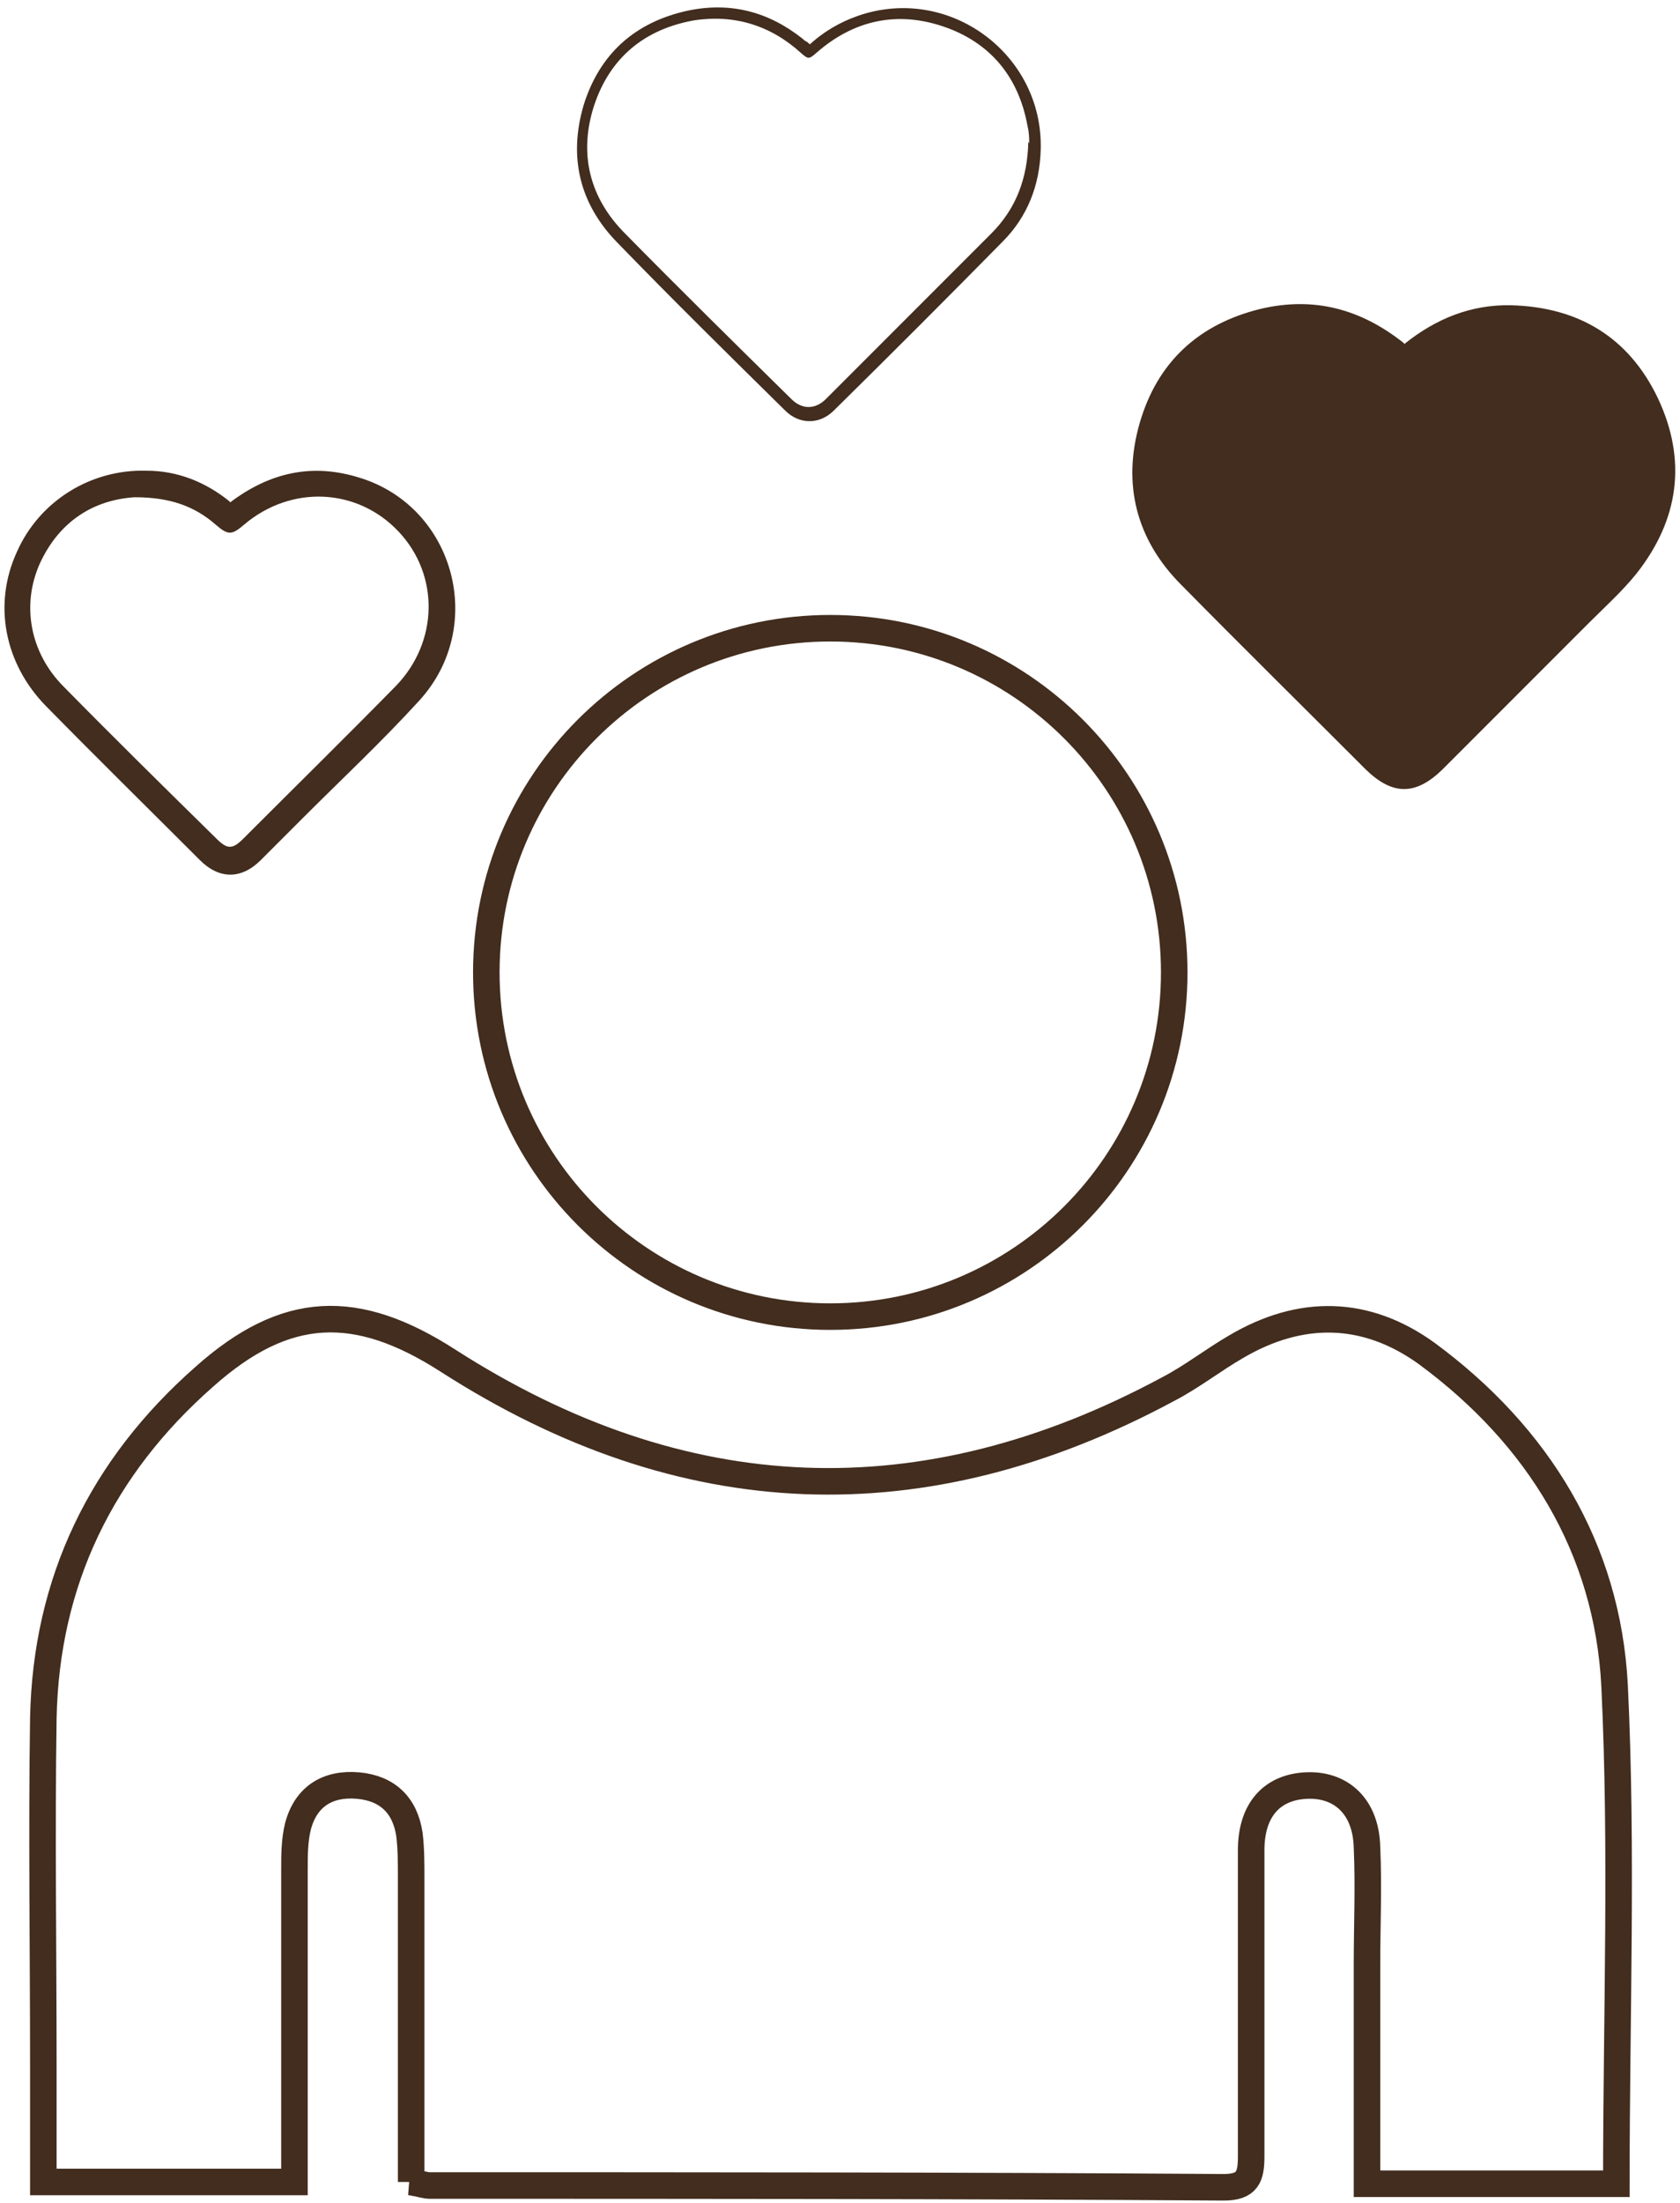
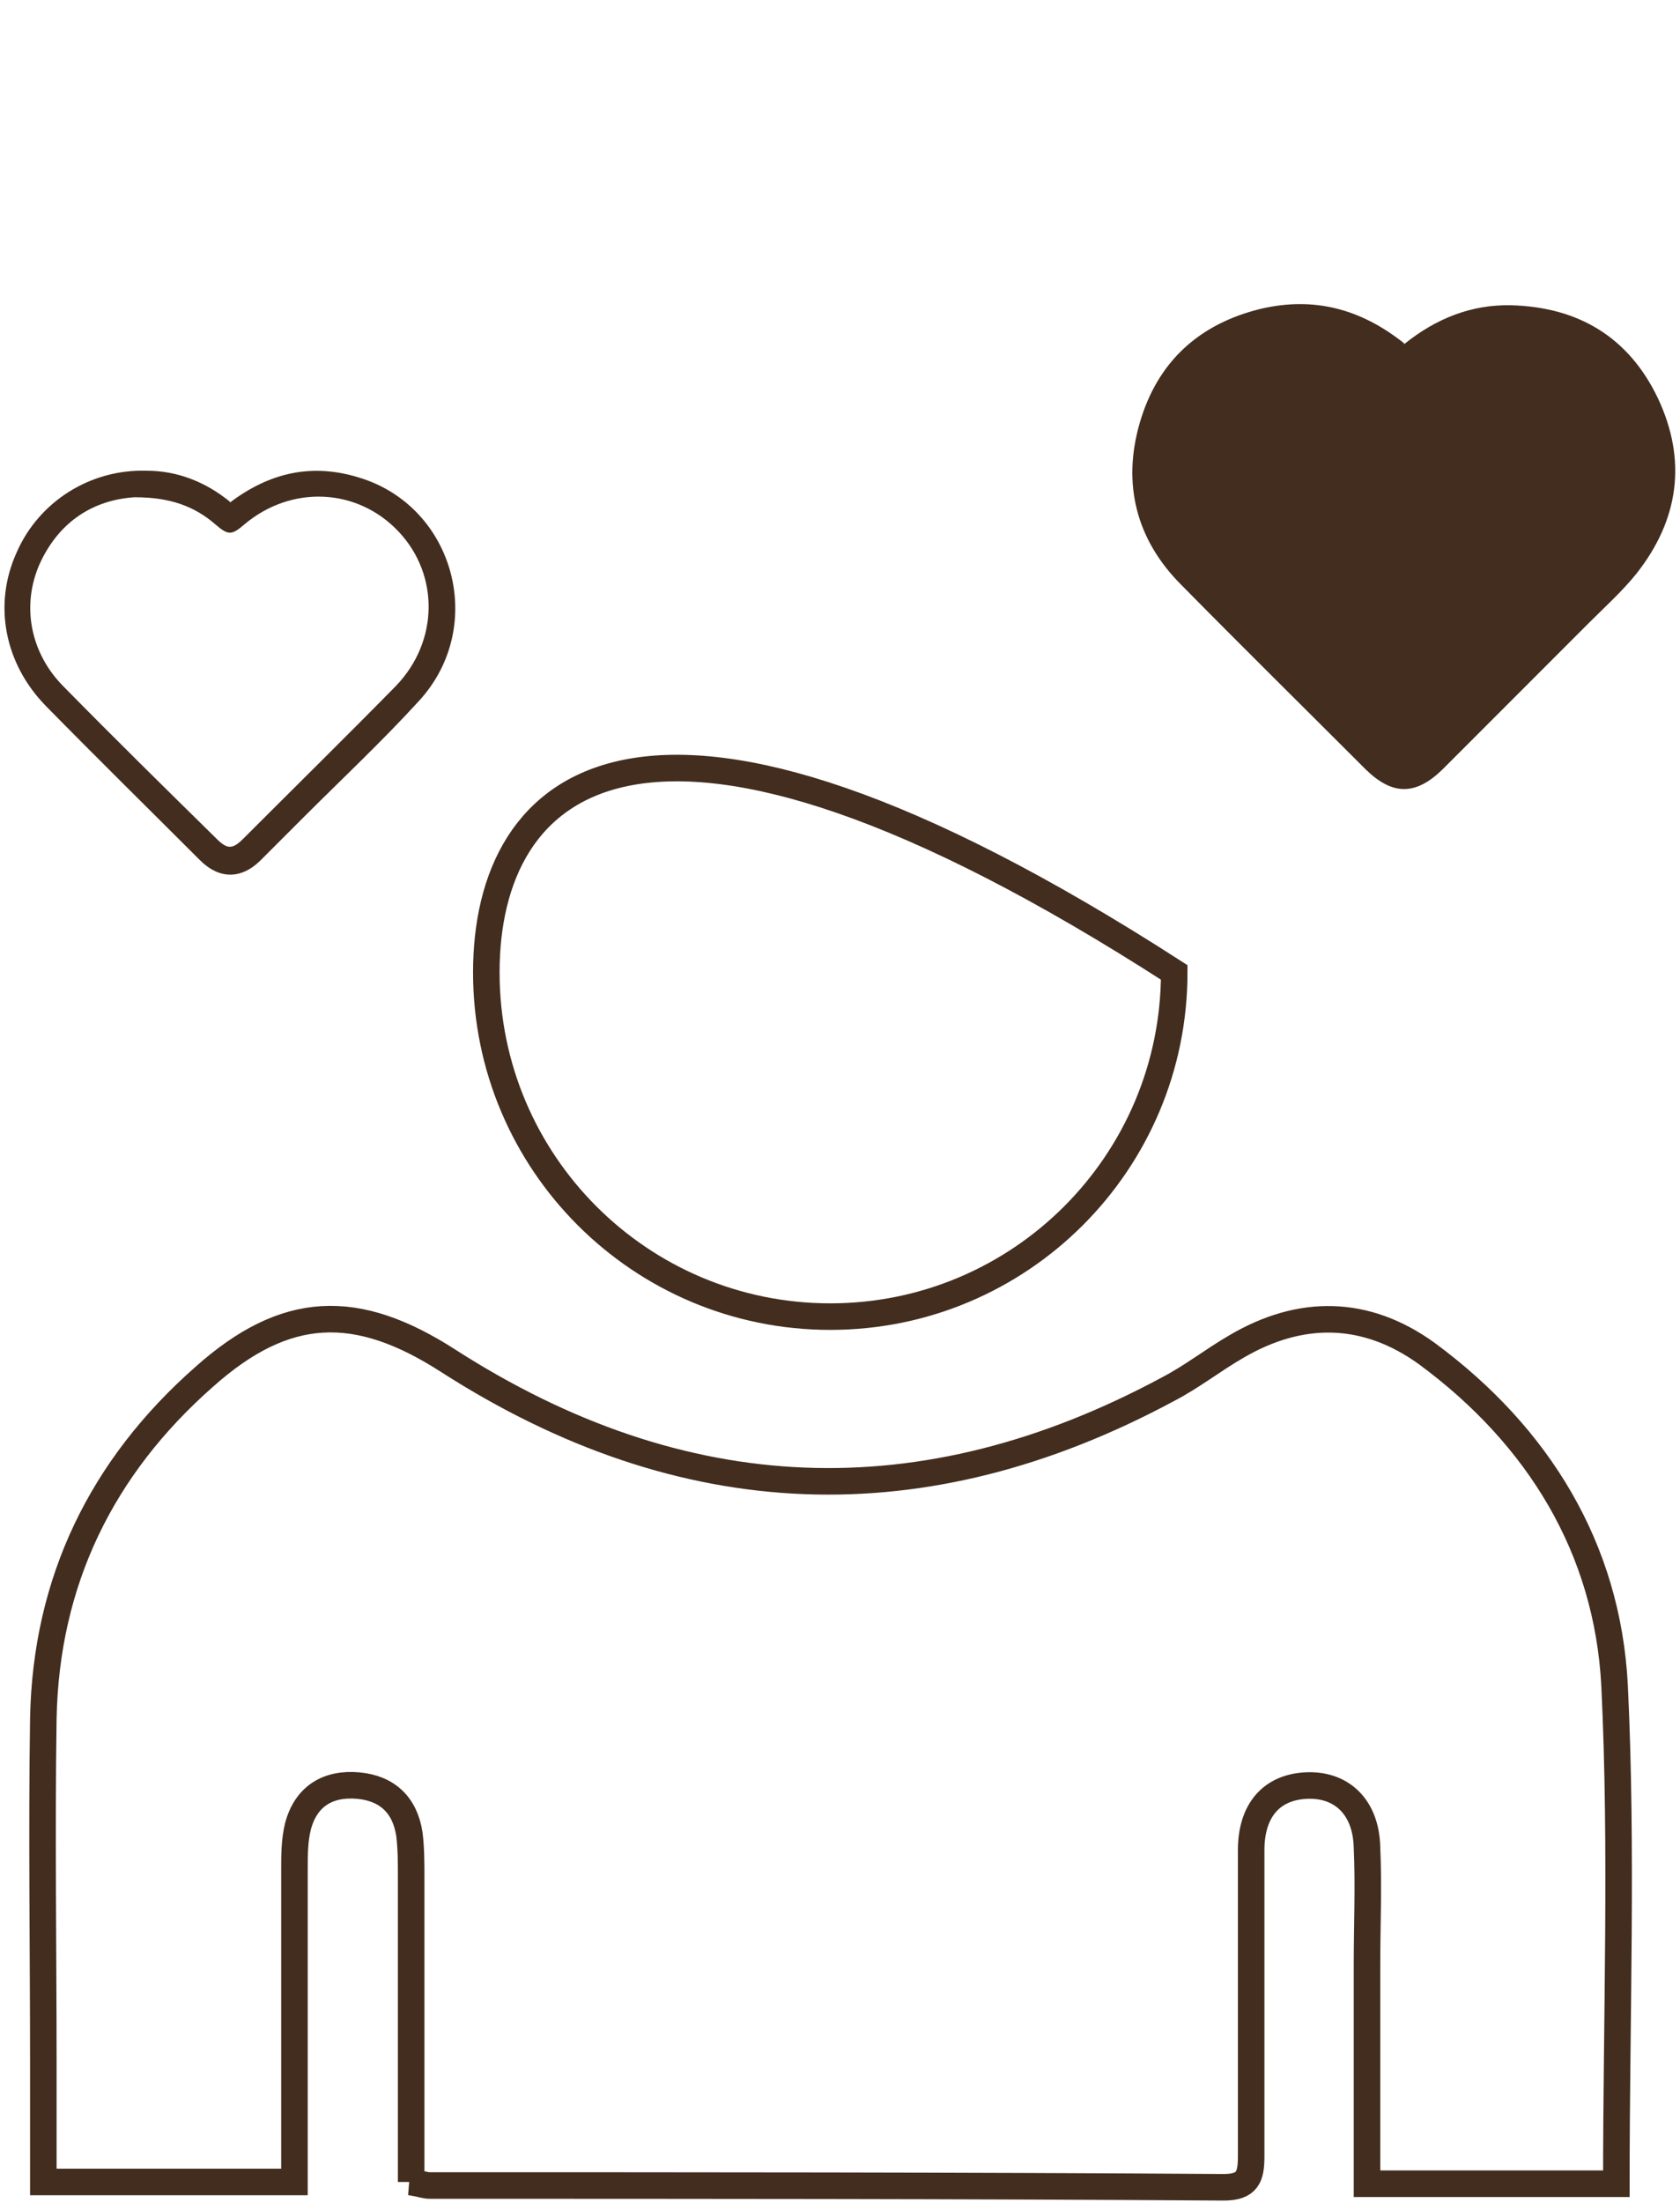
<svg xmlns="http://www.w3.org/2000/svg" fill="none" viewBox="0 0 190 249" height="249" width="190">
  <path stroke-miterlimit="10" stroke-width="3" stroke="#422D1E" d="M46.401 246.6C47.601 246.8 48.101 247 48.601 247C78.501 247 108.501 247 138.401 247.2C141.101 247.2 141.501 246 141.501 243.7C141.501 232.2 141.501 220.6 141.501 209.1C141.501 204.6 143.801 202 147.701 201.8C151.701 201.6 154.501 204.2 154.601 208.8C154.801 213.2 154.601 217.6 154.601 222V246.8H182.801C182.801 227.8 183.501 209.1 182.601 190.5C181.801 175 174.001 162.3 161.401 153C154.501 148 147.101 147.9 139.801 152.2C137.201 153.7 134.801 155.6 132.101 157C104.401 171.9 77.201 170.8 50.701 153.8C40.301 147.1 32.301 147.4 23.101 155.6C11.501 165.8 5.201 178.7 4.901 194.2C4.701 207.2 4.901 220.3 4.901 233.3V246.6H33.301C33.301 234.6 33.301 222.9 33.301 211.3C33.301 209.7 33.301 208 33.701 206.4C34.601 203 37.101 201.5 40.501 201.8C43.801 202.1 45.801 204 46.301 207.3C46.501 208.9 46.501 210.6 46.501 212.2C46.501 223.6 46.501 234.9 46.501 246.6H46.401Z" />
  <path fill="#422D1E" d="M158.798 38.9C162.398 36 166.398 34.4 170.898 34.5C178.498 34.7 184.198 38.1 187.498 45C190.798 52 189.898 58.7 185.098 64.8C183.498 66.8 181.498 68.6 179.698 70.4C174.198 75.9 168.598 81.5 163.098 87C160.098 89.9 157.498 89.9 154.498 87C147.498 80 140.498 73.1 133.598 66.1C128.498 61 126.898 54.7 128.898 47.8C130.898 40.9 135.598 36.6 142.598 34.9C148.598 33.5 153.898 34.9 158.798 38.8V38.9Z" />
-   <path fill="#422D1E" d="M91.5 5.1C93.1 3.6 95 2.5 97 1.8C107.3 -1.8 118 6.1 117.7 16.9C117.6 20.9 116.2 24.5 113.4 27.3C107.1 33.7 100.7 40.1 94.3 46.4C92.7 48 90.4 48 88.8 46.4C82.4 40.1 76 33.8 69.8 27.4C65.5 23 64.3 17.7 66 11.9C67.8 6.1 71.8 2.5 77.8 1.2C82.6 0.2 86.9 1.3 90.8 4.4C90.9 4.5 91 4.6 91.2 4.7C91.3 4.7 91.4 4.9 91.6 5L91.5 5.1ZM116.4 16.2C116.4 15.7 116.4 15 116.2 14.2C115.2 8.7 112 4.8 106.7 3C101.4 1.2 96.5 2.3 92.3 6C91.5 6.7 91.4 6.7 90.6 6C87.2 2.9 83.1 1.6 78.5 2.3C72.9 3.3 69 6.5 67.2 11.9C65.4 17.4 66.7 22.4 70.7 26.4C76.9 32.7 83.2 38.9 89.5 45.1C90.7 46.3 92.2 46.3 93.4 45.1C99.6 38.9 105.9 32.6 112.1 26.4C114.9 23.6 116.2 20.2 116.3 16L116.4 16.2Z" />
  <path fill="#422D1E" d="M25.999 56.8C30.499 53.4 35.299 52.3 40.699 54C51.399 57.3 55.099 70.8 47.399 79.2C43.199 83.8 38.599 88.1 34.199 92.5C32.599 94.1 31.099 95.6 29.499 97.2C27.299 99.4 24.799 99.4 22.599 97.2C16.799 91.4 10.999 85.7 5.199 79.8C0.499 75 -0.801 68.3 1.899 62.4C4.399 56.7 10.199 53 16.599 53.2C20.099 53.2 23.299 54.5 25.999 56.7V56.8ZM15.199 56.2C10.599 56.5 6.699 58.9 4.499 63.7C2.399 68.4 3.399 73.8 7.199 77.6C12.899 83.4 18.699 89.1 24.499 94.8C25.699 96 26.299 96 27.499 94.8C33.299 89 39.099 83.3 44.799 77.5C49.599 72.5 49.699 65 45.099 60.1C40.399 55.1 32.899 54.8 27.599 59.3C26.199 60.5 25.799 60.5 24.399 59.3C21.999 57.2 19.199 56.2 15.299 56.2H15.199Z" />
-   <path stroke-miterlimit="10" stroke-width="3" stroke="#422D1E" d="M93.9 148.8C115.384 148.8 132.8 131.384 132.8 109.9C132.8 88.416 115.384 71 93.9 71C72.416 71 55 88.416 55 109.9C55 131.384 72.416 148.8 93.9 148.8Z" />
+   <path stroke-miterlimit="10" stroke-width="3" stroke="#422D1E" d="M93.9 148.8C115.384 148.8 132.8 131.384 132.8 109.9C72.416 71 55 88.416 55 109.9C55 131.384 72.416 148.8 93.9 148.8Z" />
</svg>